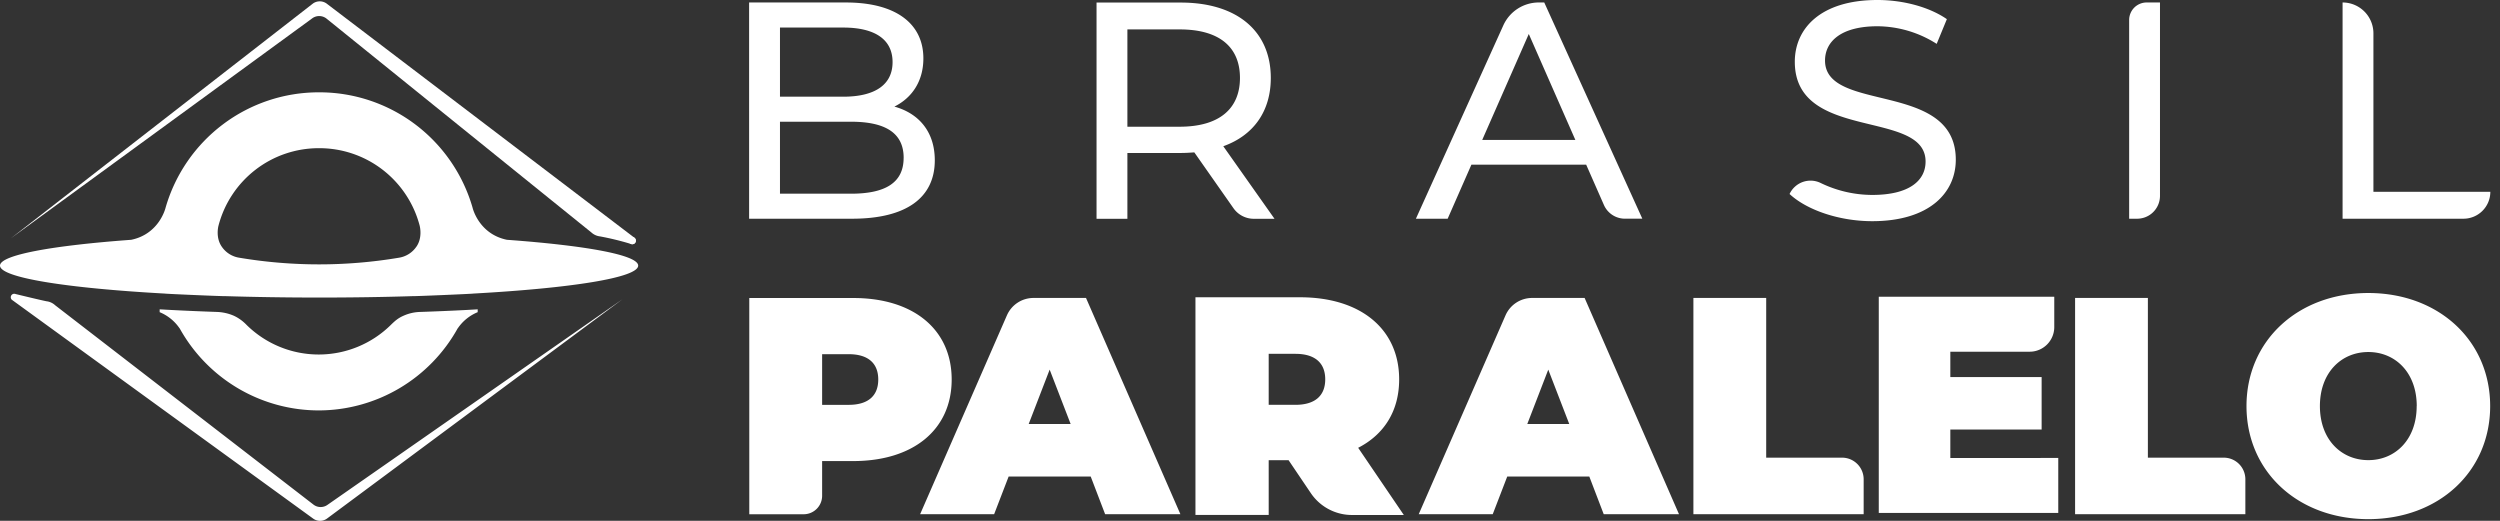
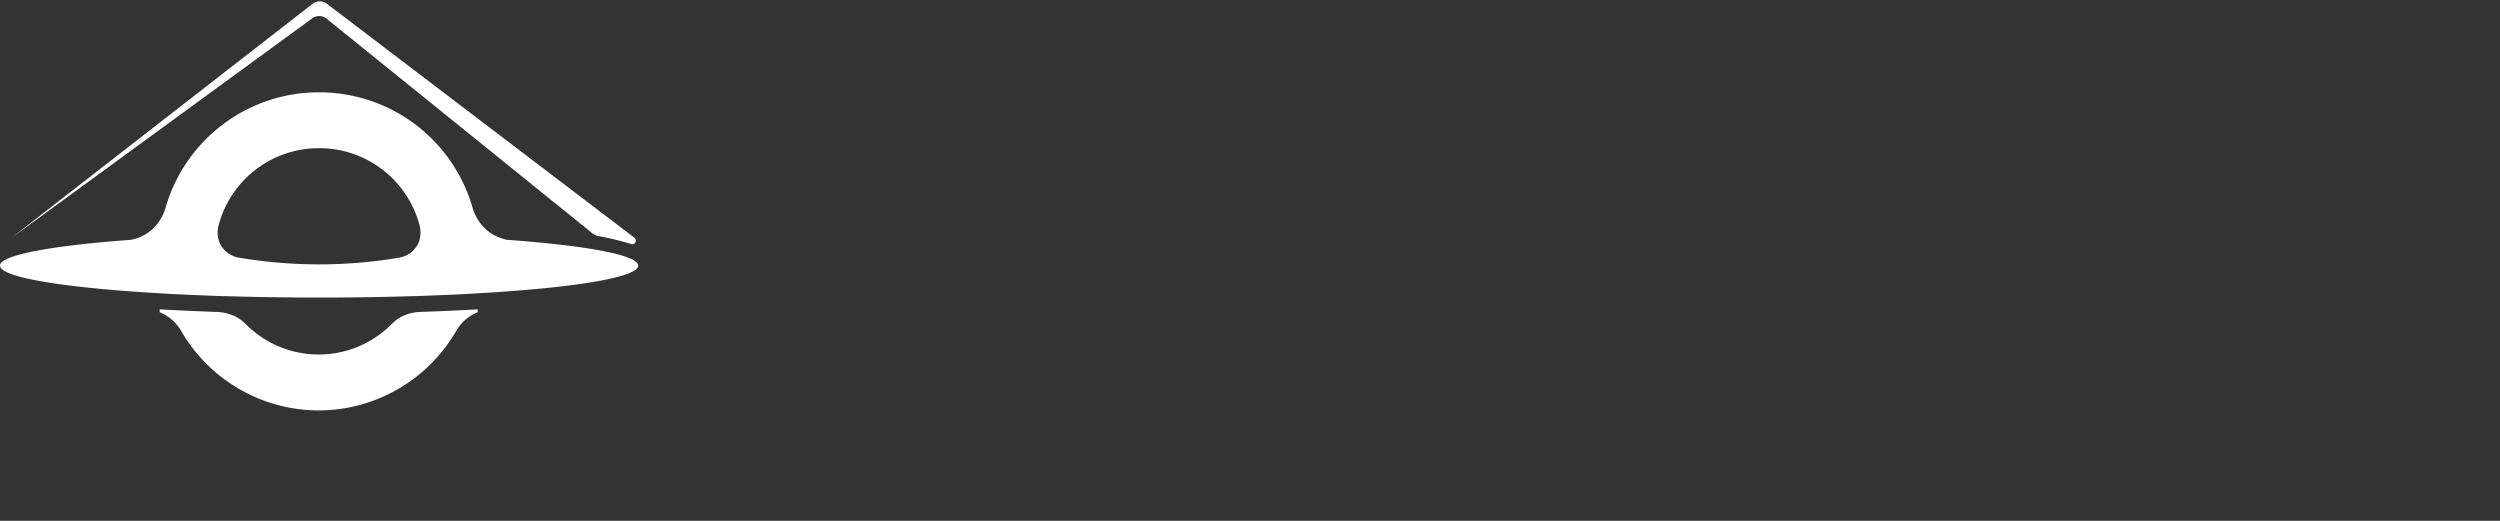
<svg xmlns="http://www.w3.org/2000/svg" width="720" height="150" fill="none" viewBox="0 0 720 150">
  <rect x="0" y="0" width="720" height="150" fill="#333333" stroke="none" />
  <g clip-path="url(#a)">
    <path fill="#fff" d="M134.334 89.272c-4.23.221-8.641.407-13.233.565a12.509 12.509 0 0 0-4.88 1.09c-1.612.705-2.528 1.54-3.657 2.647a29.589 29.589 0 0 1-20.776 8.525 29.588 29.588 0 0 1-20.776-8.525 12.226 12.226 0 0 0-3.681-2.647 13.481 13.481 0 0 0-4.88-1.09c-4.582-.155-9-.348-13.23-.569l-3.239-.18v.819a12.812 12.812 0 0 1 5.727 4.638h.024a45.922 45.922 0 0 0 16.793 17.273 45.83 45.83 0 0 0 23.213 6.382h.082a45.815 45.815 0 0 0 23.211-6.382 45.907 45.907 0 0 0 16.79-17.273h.025a12.82 12.82 0 0 1 5.726-4.638v-.82l-3.239.185Zm11.67-20.21c-8.181-1.692-9.907-9.26-9.907-9.26a45.976 45.976 0 0 0-16.51-23.982 45.857 45.857 0 0 0-27.586-9.231h-.213a45.858 45.858 0 0 0-27.587 9.231 45.974 45.974 0 0 0-16.51 23.983s-1.738 7.567-9.903 9.259C14.881 70.734 0 73.442 0 76.498c0 3.466 19.172 6.485 47.475 8.05 0 .078 17.356.82 17.32.737 8.536.263 17.589.41 26.997.41h.213c9.408 0 18.46-.14 26.997-.41-.037.074 17.299-.66 17.32-.737 28.306-1.565 47.475-4.584 47.475-8.05-.008-3.056-14.894-5.764-37.793-7.436Zm-26.065 1.954a7.474 7.474 0 0 1-5.039 3.204 138.67 138.67 0 0 1-46.007 0 7.475 7.475 0 0 1-5.044-3.204c-1.762-2.569-1.014-5.674-.92-6.035a29.884 29.884 0 0 1 10.634-16.079 29.807 29.807 0 0 1 18.225-6.224h.217a29.829 29.829 0 0 1 18.221 6.23 29.912 29.912 0 0 1 10.638 16.073c.081.36.842 3.466-.925 6.047v-.012Z" />
    <path fill="#fff" d="M94.067 5.383a3.393 3.393 0 0 0-4.091-.139L3.137 68.632l86.97-67.6a3.377 3.377 0 0 1 3.935-.024s88.458 67.288 88.699 67.48a1.1 1.1 0 0 1 .221 1.385 1.02 1.02 0 0 1-1.063.447 80.4 80.4 0 0 0-9.11-2.241 4.402 4.402 0 0 1-2.491-1.147c-.921-.722-76.231-61.549-76.231-61.549Z" />
-     <path fill="#fff" d="M182.108 70.336a1.035 1.035 0 1 0-1.035-1.037c0 .573.463 1.037 1.035 1.037Zm-87.812 75.076a3.391 3.391 0 0 1-4.09-.143L15.883 87.912a4.415 4.415 0 0 0-2.492-1.147c-1.39-.267-7.395-1.713-8.892-2.081a1.015 1.015 0 0 0-.315-.078h-.082a.999.999 0 0 0-.925.622 1.005 1.005 0 0 0 .221 1.094l.033.025c.058.052.12.097.188.135l86.61 62.9a3.385 3.385 0 0 0 3.934-.025l85.084-63.158-84.952 59.213Zm174.924-99.24c0 10.677-8.087 16.818-23.807 16.818h-29.669V.717h27.894c14.316 0 22.293 6.047 22.293 16.101 0 6.764-3.465 11.471-8.349 13.88 7.015 1.955 11.638 7.203 11.638 15.474ZM224.633 7.92v19.928h18.211c9.06 0 14.215-3.38 14.215-9.964 0-6.584-5.163-9.947-14.215-9.947l-18.211-.017Zm35.62 37.545c0-7.207-5.317-10.41-15.188-10.41h-20.432v20.73h20.432c9.85 0 15.18-3.114 15.18-10.32h.008Zm94.987 14.502-11.278-16.085c-1.227.09-2.577.176-3.906.176h-15.368v18.953h-8.885V.738h24.253c16.166 0 25.934 8.193 25.934 21.713 0 9.612-4.974 16.548-13.679 19.666l14.747 20.894h-5.969a7.147 7.147 0 0 1-5.849-3.044Zm1.87-37.528c0-8.895-5.952-13.967-17.324-13.967h-15.098v28.023h15.102c11.368-.02 17.32-5.178 17.32-14.077v.02Zm99.708 24.979h-33.049l-6.84 15.568h-9.146L432.956 7.31a11.219 11.219 0 0 1 10.227-6.6h1.56l28.248 62.273h-5.01a6.59 6.59 0 0 1-3.615-1.077 6.627 6.627 0 0 1-2.441-2.88l-5.107-11.607Zm-3.113-7.116L440.291 9.788l-13.413 30.514h26.827ZM618.244.713h3.832v55.685c0 .866-.168 1.723-.502 2.523a6.579 6.579 0 0 1-6.075 4.07h-2.303V5.768a4.966 4.966 0 0 1 .383-1.936 5.002 5.002 0 0 1 1.091-1.64 5.055 5.055 0 0 1 3.574-1.48Zm56.419 0c2.355 0 4.616.937 6.281 2.605a8.904 8.904 0 0 1 2.602 6.29v45.639h33.668a7.742 7.742 0 0 1-7.729 7.743h-34.822V.713ZM515.393 55.87c.375-.8.903-1.518 1.56-2.112a6.65 6.65 0 0 1 4.844-1.723 6.651 6.651 0 0 1 2.539.656 34.26 34.26 0 0 0 14.865 3.45c10.744 0 15.364-4.184 15.364-9.612 0-15.212-37.661-5.605-37.661-28.736C516.904 8.186 524.362 0 540.709 0c7.282 0 14.835 1.958 19.987 5.514l-2.932 7.121a32.07 32.07 0 0 0-17.055-5.072c-10.568 0-15.101 4.45-15.101 9.873 0 15.217 37.661 5.695 37.661 28.56 0 9.521-7.635 17.703-24.068 17.703-9.506 0-18.832-3.2-23.808-7.83Zm-241.31 53.428c0 14.413-11.016 23.488-28.339 23.488h-8.971v9.992c0 1.412-.56 2.767-1.557 3.766a5.313 5.313 0 0 1-3.76 1.56h-15.663V85.83h29.935c17.339-.02 28.355 9.055 28.355 23.468Zm-21.144 0c0-4.535-2.752-7.293-8.524-7.293h-7.642v14.59h7.642c5.792 0 8.524-2.758 8.524-7.297Zm394.052 7.653c0-18.846 14.835-32.563 35.089-32.563 20.25 0 35.089 13.7 35.089 32.563 0 18.862-14.839 32.562-35.089 32.562-20.254 0-35.089-13.7-35.089-32.562Zm49.032 0c0-9.698-6.218-15.569-13.943-15.569-7.729 0-13.946 5.871-13.946 15.569 0 9.697 6.217 15.568 13.946 15.568 7.725 0 13.924-5.871 13.924-15.568h.019Zm-324.912 15.584h-5.726V148.3H344.29V85.617h30.135c17.443 0 28.531 9.136 28.531 23.648 0 9.046-4.293 15.851-11.805 19.702l13.148 19.35h-14.933a14.302 14.302 0 0 1-11.861-6.314l-6.394-9.468Zm1.968-30.632h-7.694v14.687h7.694c5.814 0 8.589-2.773 8.589-7.341 0-4.569-2.775-7.346-8.589-7.346Zm-58.957 35.332h-23.631l-4.177 10.852h-21.316l24.994-57.266a8.354 8.354 0 0 1 7.645-5.01h15.135l27.182 62.272h-21.68l-4.152-10.848Zm-5.776-15.126-6.042-15.659-6.038 15.659h12.08Zm149.371 15.126h-23.628l-4.178 10.852h-21.315l24.994-57.266a8.351 8.351 0 0 1 7.646-5.01h15.135l27.177 62.272h-21.679l-4.152-10.848Zm-5.771-15.126-6.041-15.659-6.045 15.659h12.086Zm140.835 9.783v15.839h-51.694V85.458h50.543v8.734a7.12 7.12 0 0 1-2.077 5.023 7.074 7.074 0 0 1-2.303 1.538 7.051 7.051 0 0 1-2.715.539h-22.841v7.297h26.295v15.126h-26.295v8.194l31.087-.017ZM487.699 85.81h20.966v45.996h21.851c1.65 0 3.229.656 4.395 1.824a6.23 6.23 0 0 1 1.823 4.403v10.054h-49.035V85.81Zm109.927 0h20.963v45.996h21.858c1.647 0 3.229.656 4.395 1.824a6.23 6.23 0 0 1 1.823 4.403v10.054h-49.039V85.81Z" />
  </g>
  <defs>
    <clipPath id="a">
      <path fill="#fff" d="M0 0h720v150H0z" />
    </clipPath>
  </defs>
</svg>